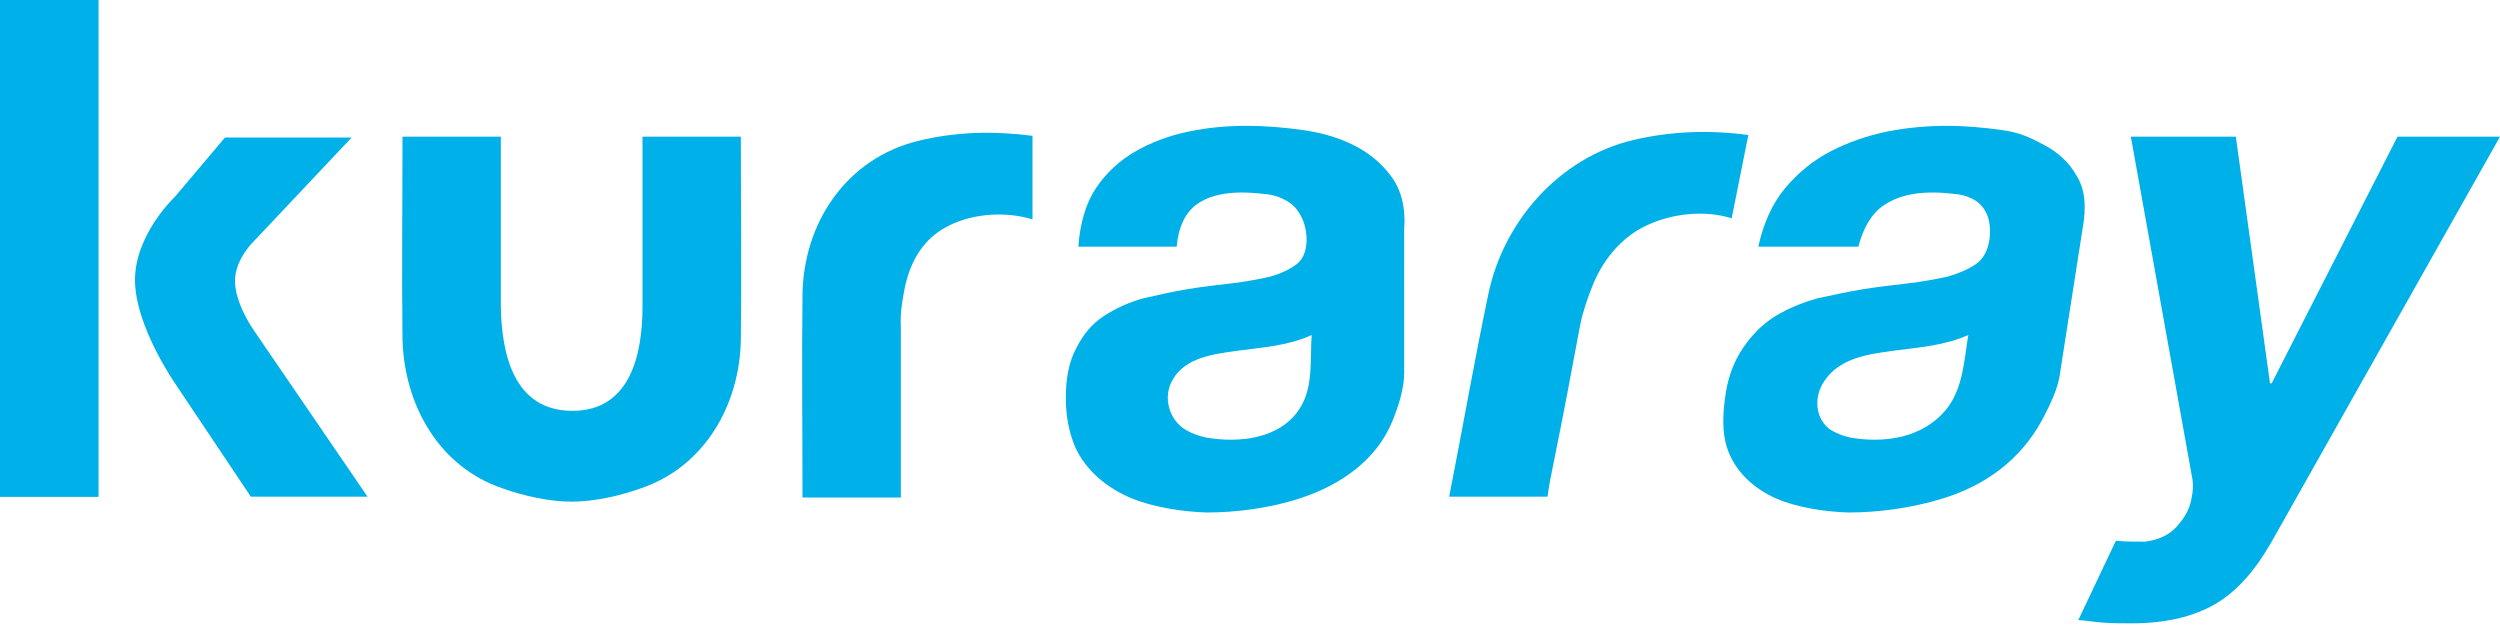
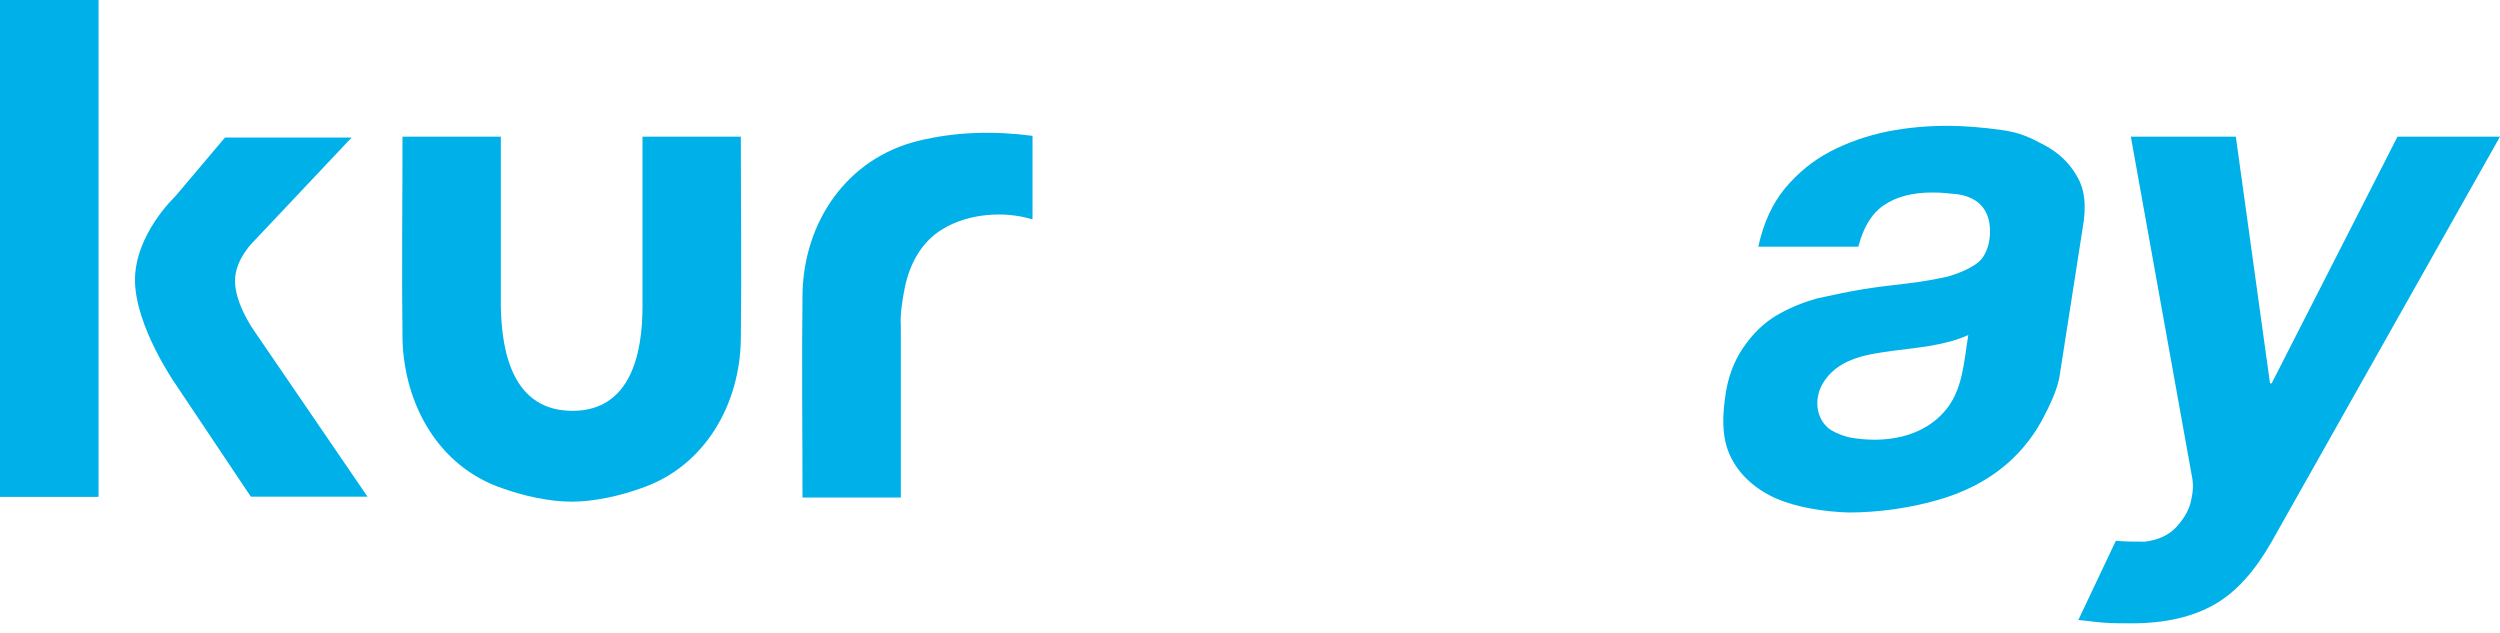
<svg xmlns="http://www.w3.org/2000/svg" version="1.1" id="Ebene_1" x="0px" y="0px" width="300px" height="76px" viewBox="0 0 300 76" style="enable-background:new 0 0 300 76;" xml:space="preserve">
  <style type="text/css">
	.st0{fill:#00B0E9;}
</style>
  <path class="st0" d="M253.9,64.9c1.2,0.1,2.3,0.1,3.5,0.1c1.6-0.2,2.9-0.8,3.8-1.8c1-1.1,1.6-2.2,1.8-3.5c0.2-0.9,0.2-1.8,0-2.7  l-7.3-40.6h12.6l4.1,29.6h0.2l15.1-29.6H300L272.6,65c-2,3.5-4.2,6-6.8,7.5c-2.6,1.5-5.9,2.3-10,2.3c-1.2,0-2.4,0-3.6-0.1  c-1.2-0.1-1.6-0.2-2.8-0.3L253.9,64.9z" />
  <path class="st0" d="M249.2,21.1c-0.9-1.6-2.2-2.8-3.9-3.7c-1.7-0.9-2.9-1.5-5.1-1.8c-2.2-0.3-4.4-0.5-6.5-0.5  c-2.4,0-4.8,0.2-7.3,0.7c-2.4,0.5-4.7,1.3-6.8,2.4c-2.1,1.1-3.9,2.6-5.4,4.4c-1.5,1.8-2.6,4.2-3.2,7H223c0.6-2.3,1.6-4,3.1-5  c1.5-1,3.4-1.5,5.8-1.5c1.1,0,2,0.1,2.9,0.2c0.9,0.1,1.7,0.4,2.3,0.8c0.6,0.4,1.1,1,1.4,1.8c0.6,1.6,0.4,4.6-1.4,5.8  c-0.9,0.6-2,1.1-3.4,1.5c-1.4,0.3-3,0.6-4.7,0.8c-1.7,0.2-3.5,0.4-5.4,0.7c-1.8,0.3-3.7,0.7-5.5,1.1c-1.8,0.5-3.5,1.2-5,2.1  c-1.5,0.9-2.8,2.2-3.9,3.8c-1.1,1.6-1.9,3.6-2.2,6.1c-0.3,2.2-0.3,4.1,0.2,5.8c0.9,2.9,3.2,5,5.9,6.2c2.5,1.1,5.8,1.6,8.7,1.7  c3.5,0,7.5-0.5,11.4-1.7c5.1-1.6,9.2-4.6,11.8-9.3c0.9-1.7,2-3.9,2.2-5.7c0,0,2.7-17.3,2.7-17.3C250.4,24.8,250.2,22.7,249.2,21.1   M233.8,48.8c-2.9,3.9-7.9,4.4-11.8,3.7c-0.9-0.2-1.6-0.5-2.3-0.9c-1.8-1.2-2.2-3.9-0.7-6c1.9-2.7,5.3-3.1,8.1-3.5  c3-0.4,6.2-0.6,9.1-1.9C235.7,43.1,235.6,46.3,233.8,48.8" />
-   <path class="st0" d="M207.8,26.2c-3.1-1-7.4-0.7-10.9,1.2c-2.7,1.5-4.7,4.1-5.8,6.9c-0.6,1.5-1.2,3.2-1.5,4.8  c-1,5.4-2,10.7-3.1,16.1c-0.3,1.5-0.6,2.9-0.8,4.4h-11.8c1.6-8.1,3-16.2,4.7-24.3c1.8-8.7,8.5-16.4,17.4-18.5  c4.7-1.1,9.3-1.2,13.8-0.6L207.8,26.2z" />
  <path class="st0" d="M123.8,26.3c-3.3-1-7.6-0.7-10.7,1.2c-2.5,1.5-3.9,4.1-4.5,6.9c-0.3,1.5-0.6,3.2-0.5,4.8c0,5.4,0,10.7,0,16.1  c0,1.4,0,2.9,0,4.4H96.3c0-8.1-0.1-16.2,0-24.3c0.1-8.7,5.3-16.4,13.9-18.5c4.5-1.1,9.1-1.2,13.7-0.6V26.3z" />
  <path class="st0" d="M68.7,49.3c7,0,8.4-6.9,8.4-12.5c0-5.4,0-10.7,0-16.1c0-1.5,0-2.9,0-4.3h11.8c0,8.1,0.1,16.2,0,24.3  c-0.1,7.8-4.3,15.3-12,17.9c-2.5,0.9-5.6,1.6-8.3,1.6c-2.7,0-5.8-0.7-8.3-1.6c-7.7-2.6-11.8-10.1-12-17.9c-0.1-8.1,0-16.2,0-24.3  h11.8c0,1.5,0,2.9,0,4.3c0,5.4,0,10.7,0,16.1C60.2,42.4,61.6,49.3,68.7,49.3L68.7,49.3z" />
-   <path class="st0" d="M166.9,21.1c-1.2-1.6-2.7-2.8-4.5-3.7c-1.8-0.9-3.9-1.5-6.1-1.8c-2.2-0.3-4.4-0.5-6.6-0.5  c-2.4,0-4.8,0.2-7.1,0.7c-2.4,0.5-4.5,1.3-6.4,2.4c-1.9,1.1-3.5,2.6-4.7,4.4c-1.2,1.8-1.9,4.2-2.1,7h11.8c0.2-2.3,1-4,2.3-5  c1.3-1,3.2-1.5,5.5-1.5c1.1,0,2,0.1,3,0.2c0.9,0.1,1.7,0.4,2.4,0.8c0.7,0.4,1.3,1,1.7,1.8c0.9,1.6,1.1,4.6-0.5,5.8  c-0.8,0.6-1.8,1.1-3.2,1.5c-1.3,0.3-2.9,0.6-4.6,0.8c-1.7,0.2-3.5,0.4-5.3,0.7c-1.8,0.3-3.6,0.7-5.3,1.1c-1.8,0.5-3.3,1.2-4.7,2.1  c-1.4,0.9-2.5,2.2-3.3,3.8c-0.9,1.6-1.3,3.6-1.3,6.1c0,2.2,0.4,4.1,1.1,5.8c1.3,2.9,3.9,5,6.8,6.2c2.7,1.1,6.1,1.6,9,1.7  c3.5,0,7.5-0.5,11.2-1.7c4.9-1.6,9.2-4.6,11.1-9.3c0.7-1.7,1.4-3.9,1.4-5.7V27.5C168.7,24.8,168.1,22.7,166.9,21.1 M156.1,48.8  c-2.3,3.9-7.4,4.4-11.4,3.7c-0.9-0.2-1.7-0.5-2.4-0.9c-2-1.2-2.8-3.9-1.6-6c1.5-2.7,4.9-3.1,7.7-3.5c3-0.4,6.2-0.6,9-1.9  C157.2,43.1,157.6,46.3,156.1,48.8" />
  <polyline class="st0" points="11.8,0 11.8,59.6 0,59.6 0,0 " />
  <polyline class="st0" points="0,0 0,59.6 11.8,59.6 11.8,0 " />
  <path class="st0" d="M30.5,39.7c0,0-2.3-3.2-2.3-6c0-2.7,2.4-4.9,2.4-4.9l11.6-12.3H27L21,23.6c0,0-4.8,4.5-4.8,10  C16.2,39.1,21,46,21,46l9.1,13.6h14L30.5,39.7z" />
</svg>